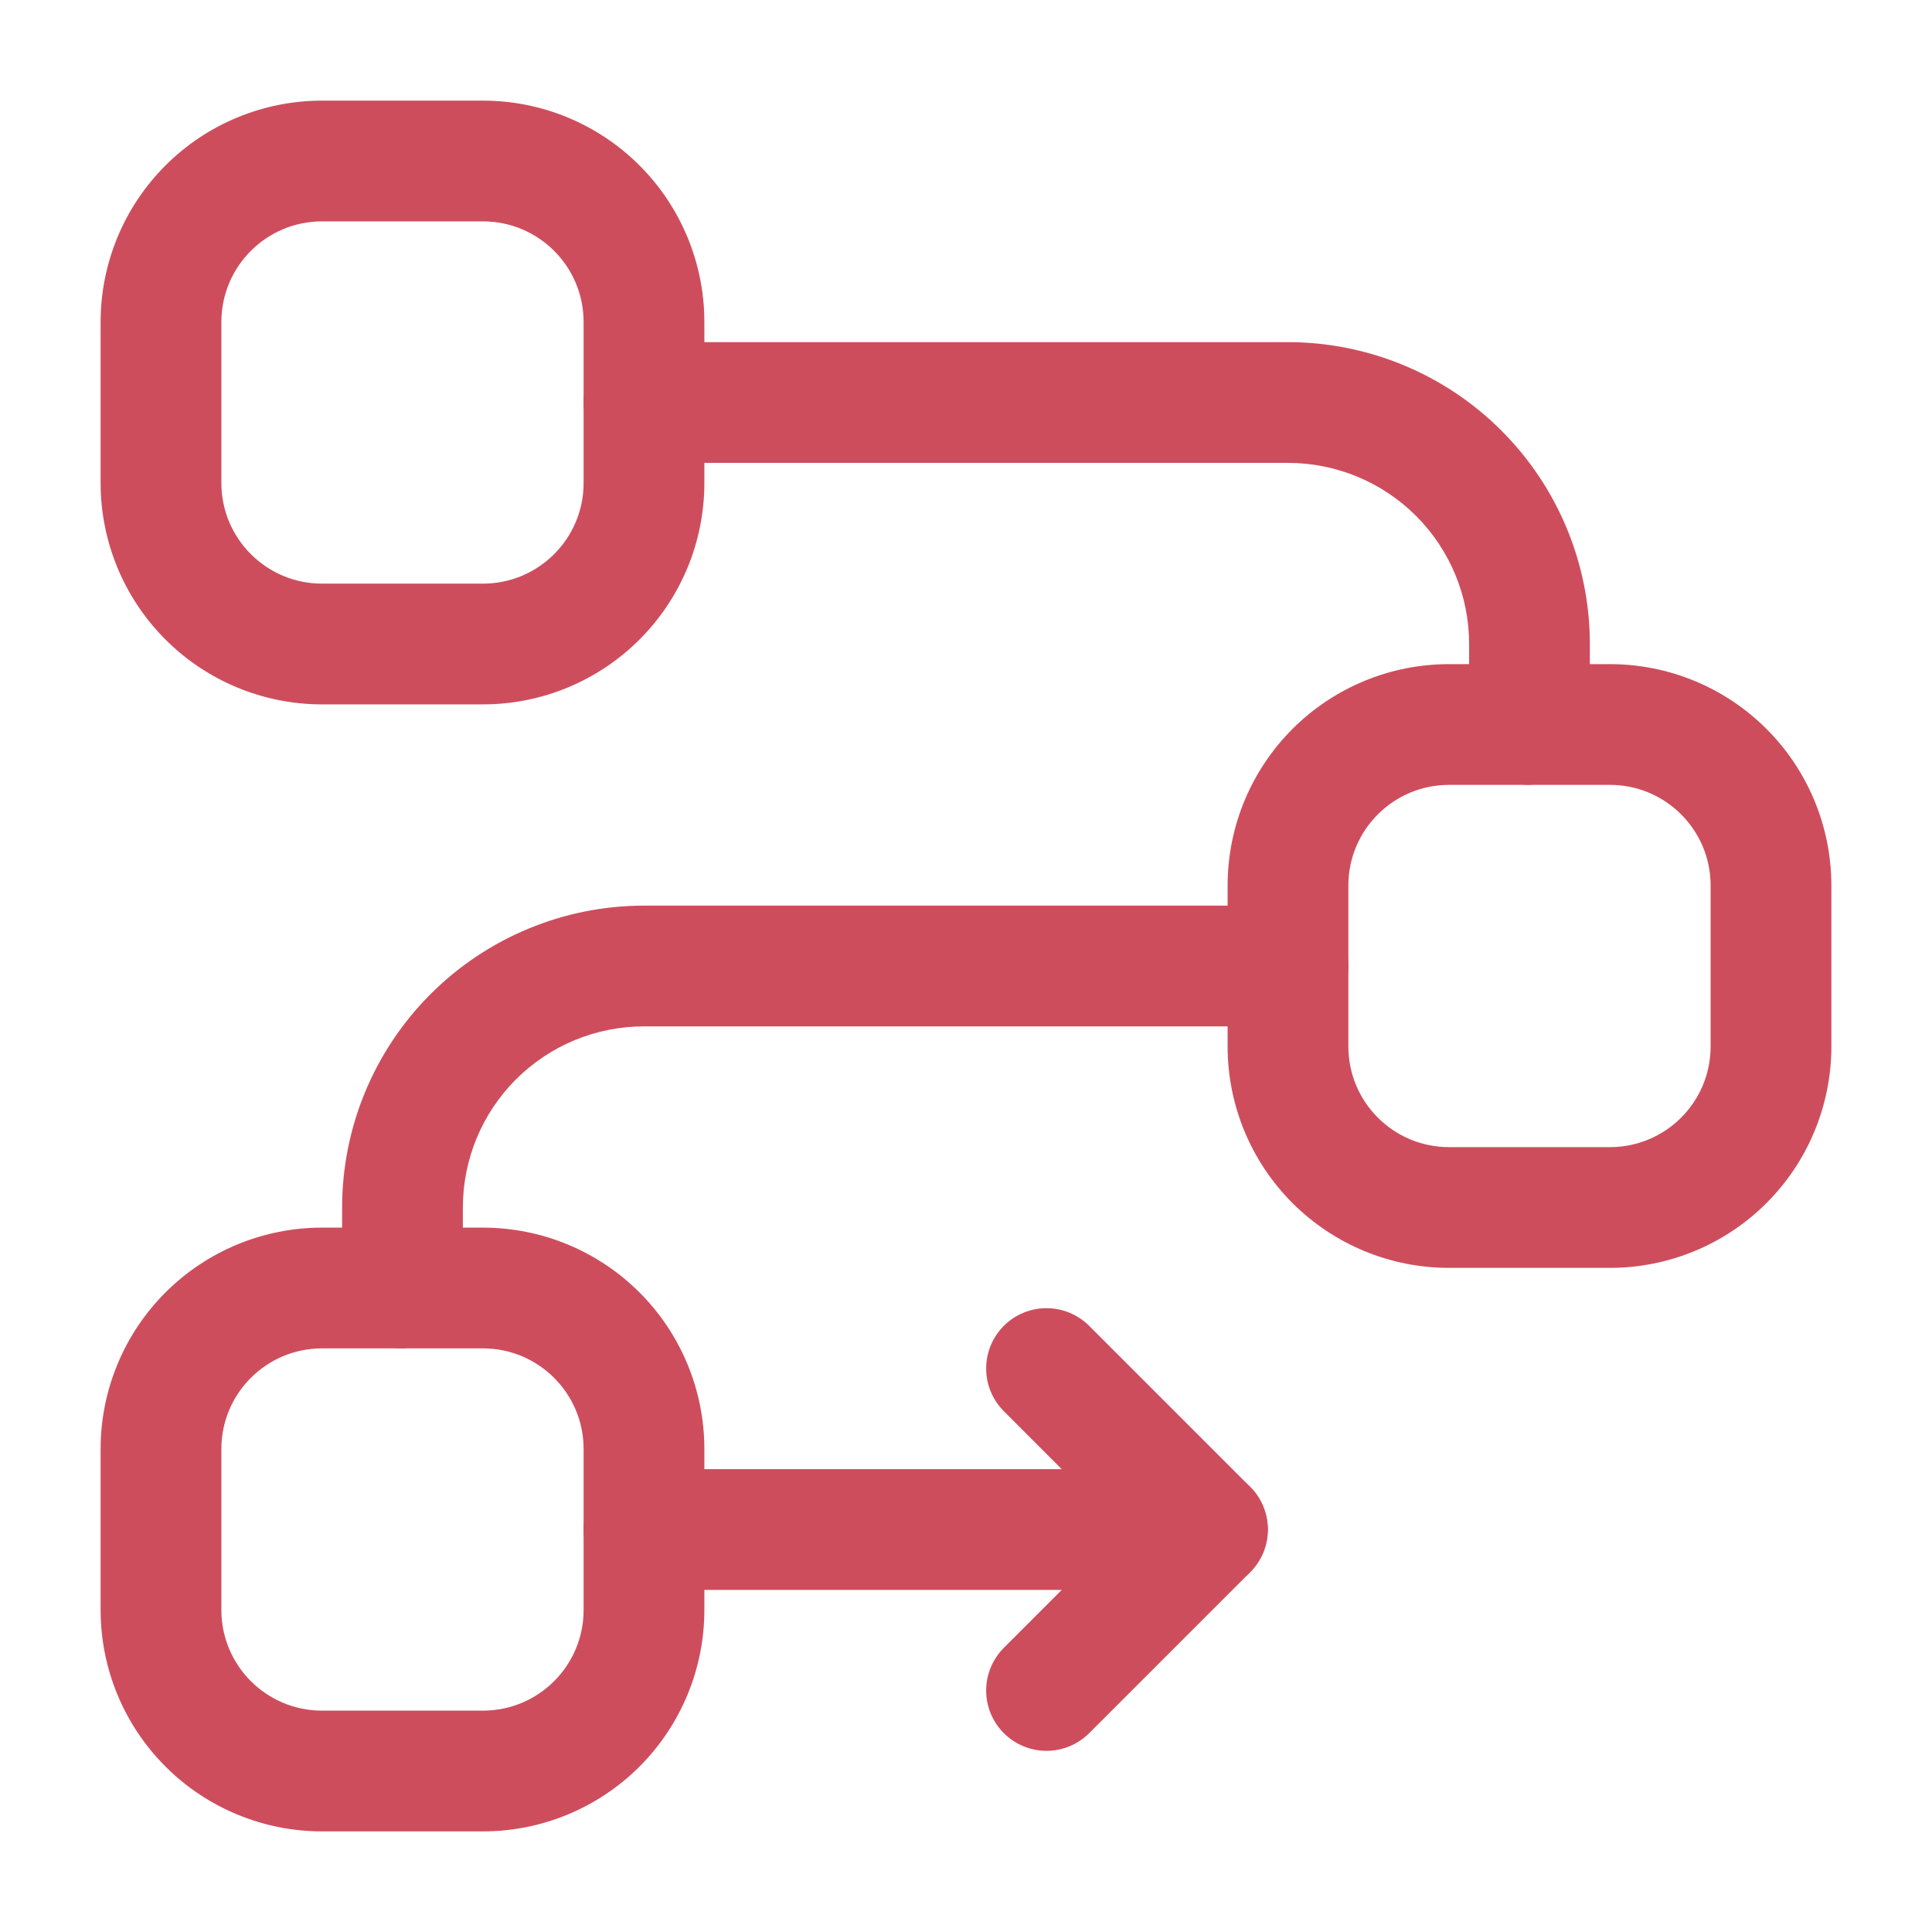
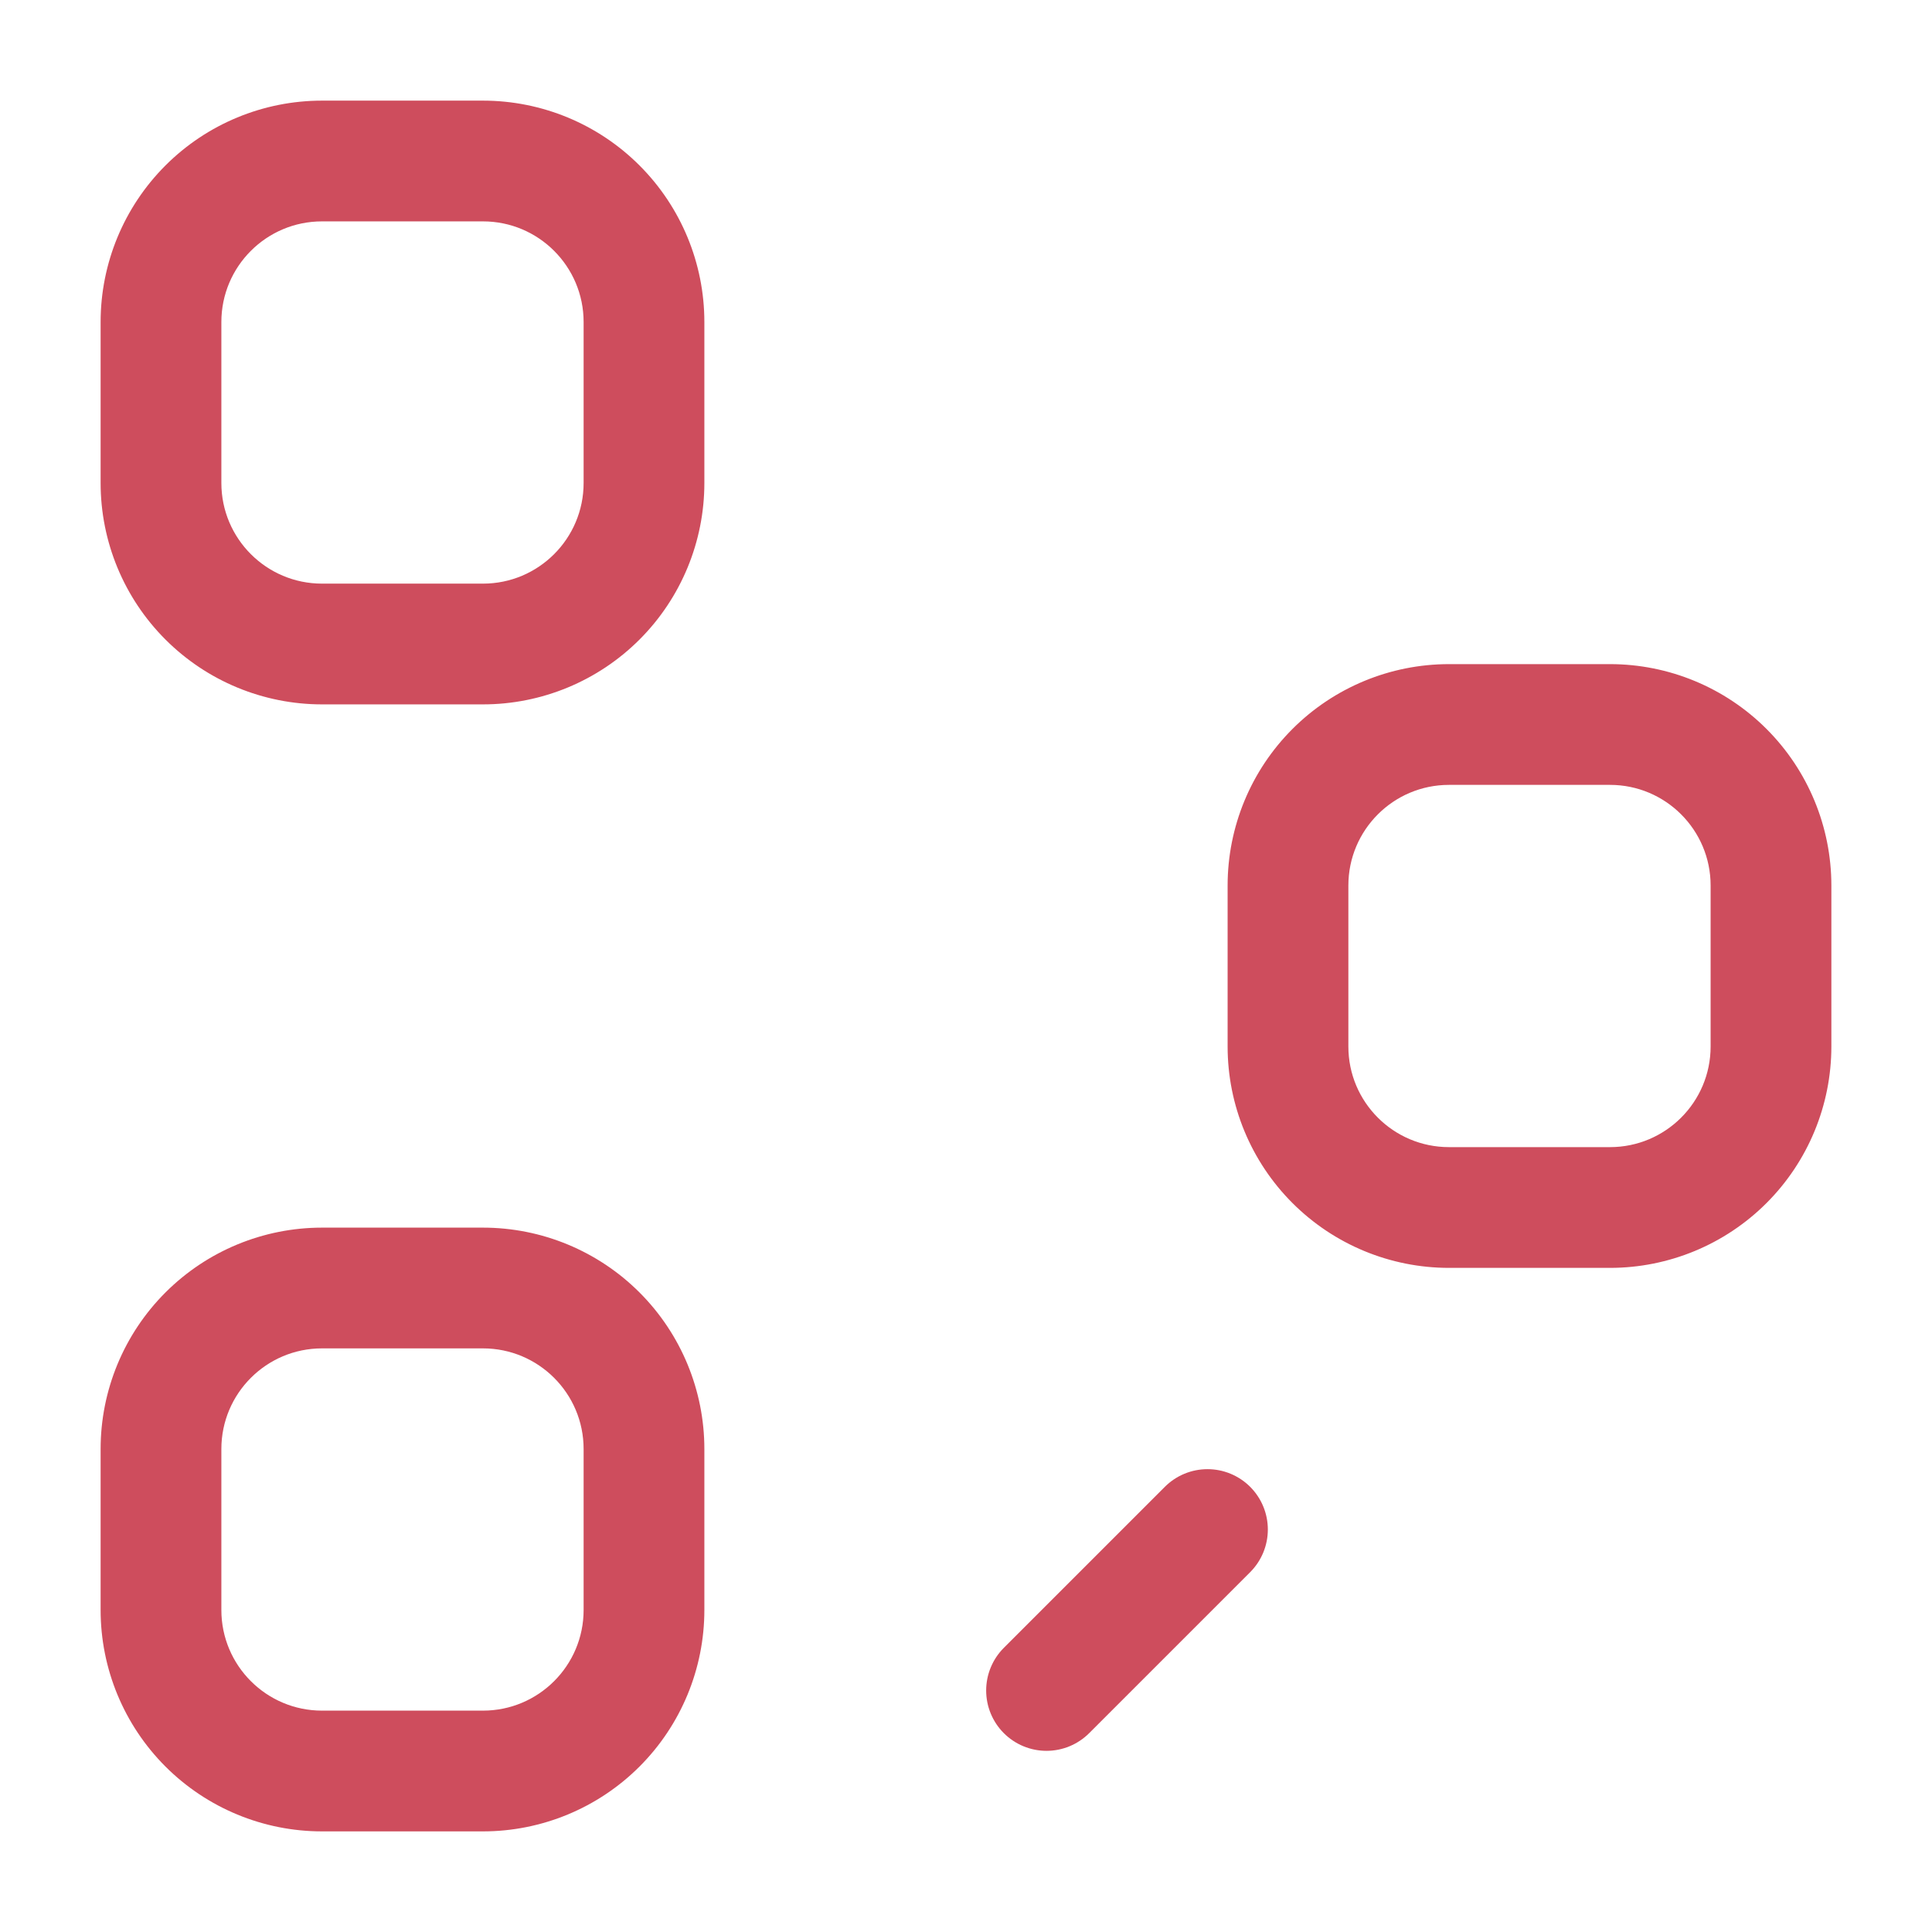
<svg xmlns="http://www.w3.org/2000/svg" width="512" height="512" viewBox="0 0 512 512" fill="none">
  <path fill-rule="evenodd" clip-rule="evenodd" d="M325.331 234.668V277.335C325.331 292.894 331.512 307.816 342.514 318.818C353.516 329.82 368.438 336.001 383.997 336.001H426.664C442.223 336.001 457.146 329.82 468.148 318.818C479.15 307.816 485.331 292.894 485.331 277.335V234.668C485.331 219.109 479.15 204.187 468.148 193.184C457.146 182.182 442.223 176.001 426.664 176.001H383.997C368.438 176.001 353.516 182.182 342.514 193.184C331.512 204.187 325.331 219.109 325.331 234.668ZM357.331 234.668C357.331 219.948 369.277 208.001 383.997 208.001H426.664C441.384 208.001 453.331 219.948 453.331 234.668V277.335C453.331 292.055 441.384 304.001 426.664 304.001H383.997C369.277 304.001 357.331 292.055 357.331 277.335V234.668ZM26.664 85.335V128.001C26.664 143.561 32.845 158.483 43.847 169.485C54.849 180.487 69.771 186.668 85.331 186.668H127.997C143.557 186.668 158.479 180.487 169.481 169.485C180.483 158.483 186.664 143.561 186.664 128.001V85.335C186.664 69.775 180.483 54.853 169.481 43.851C158.479 32.849 143.557 26.668 127.997 26.668H85.331C69.771 26.668 54.849 32.849 43.847 43.851C32.845 54.853 26.664 69.775 26.664 85.335ZM58.664 85.335C58.664 70.615 70.611 58.668 85.331 58.668H127.997C142.717 58.668 154.664 70.615 154.664 85.335V128.001C154.664 142.721 142.717 154.668 127.997 154.668H85.331C70.611 154.668 58.664 142.721 58.664 128.001V85.335ZM26.664 384.001V426.668C26.664 442.227 32.845 457.149 43.847 468.152C54.849 479.154 69.771 485.335 85.331 485.335H127.997C143.557 485.335 158.479 479.154 169.481 468.152C180.483 457.149 186.664 442.227 186.664 426.668V384.001C186.664 368.442 180.483 353.52 169.481 342.518C158.479 331.516 143.557 325.335 127.997 325.335H85.331C69.771 325.335 54.849 331.516 43.847 342.518C32.845 353.52 26.664 368.442 26.664 384.001ZM58.664 384.001C58.664 369.281 70.611 357.335 85.331 357.335H127.997C142.717 357.335 154.664 369.281 154.664 384.001V426.668C154.664 441.388 142.717 453.335 127.997 453.335H85.331C70.611 453.335 58.664 441.388 58.664 426.668V384.001Z" fill="#CE4D5D" />
-   <path fill-rule="evenodd" clip-rule="evenodd" d="M105.832 357.313L106.664 357.335L107.347 357.249C110.419 356.823 122.664 354.22 122.664 341.057V320.001C122.664 307.271 127.721 295.062 136.723 286.06C145.725 277.058 157.934 272.001 170.664 272.001H341.331C345.574 272.001 349.644 270.316 352.644 267.315C355.645 264.314 357.331 260.245 357.331 256.001C357.331 251.758 355.645 247.688 352.644 244.688C349.644 241.687 345.574 240.001 341.331 240.001H170.664C149.45 240.013 129.108 248.445 114.108 263.445C99.108 278.446 90.675 298.787 90.664 320.001V341.335C90.664 342.444 90.771 343.532 91.005 344.577C91.715 348.044 93.557 351.176 96.241 353.481C98.924 355.786 102.298 357.135 105.832 357.313ZM404.499 207.98L405.331 208.001L406.013 207.916C409.085 207.489 421.331 204.887 421.331 191.724V170.668C421.319 149.454 412.887 129.112 397.887 114.112C382.886 99.111 362.545 90.679 341.331 90.668H170.664C166.421 90.668 162.351 92.354 159.35 95.354C156.35 98.355 154.664 102.425 154.664 106.668C154.664 110.911 156.35 114.981 159.35 117.982C162.351 120.982 166.421 122.668 170.664 122.668H341.331C354.061 122.668 366.27 127.725 375.272 136.727C384.274 145.729 389.331 157.938 389.331 170.668V192.001C389.331 193.111 389.437 194.199 389.672 195.244C390.382 198.71 392.223 201.842 394.907 204.148C397.591 206.453 400.965 207.801 404.499 207.98ZM170.664 421.335H319.997C323.16 421.332 326.251 420.392 328.879 418.634C331.508 416.875 333.556 414.378 334.766 411.456C335.976 408.534 336.293 405.319 335.677 402.217C335.06 399.115 333.539 396.266 331.304 394.028L288.637 351.361C287.153 349.876 285.39 348.699 283.45 347.895C281.51 347.092 279.431 346.678 277.331 346.678C275.231 346.678 273.152 347.092 271.212 347.895C269.272 348.699 267.509 349.876 266.024 351.361C264.539 352.846 263.361 354.609 262.558 356.549C261.754 358.489 261.341 360.568 261.341 362.668C261.341 364.768 261.754 366.847 262.558 368.787C263.361 370.727 264.539 372.49 266.024 373.975L281.363 389.335H170.664C166.421 389.335 162.351 391.02 159.35 394.021C156.35 397.022 154.664 401.091 154.664 405.335C154.664 409.578 156.35 413.648 159.35 416.648C162.351 419.649 166.421 421.335 170.664 421.335Z" fill="#CE4D5D" />
  <path fill-rule="evenodd" clip-rule="evenodd" d="M308.694 394.027L266.027 436.694C264.542 438.179 263.365 439.941 262.561 441.881C261.757 443.821 261.344 445.901 261.344 448C261.344 450.1 261.757 452.18 262.561 454.12C263.365 456.06 264.542 457.822 266.027 459.307C267.512 460.792 269.275 461.97 271.215 462.773C273.155 463.577 275.234 463.99 277.334 463.99C279.434 463.99 281.513 463.577 283.453 462.773C285.393 461.97 287.156 460.792 288.64 459.307L331.307 416.64C332.792 415.156 333.97 413.393 334.773 411.453C335.577 409.513 335.991 407.434 335.991 405.334C335.991 403.234 335.577 401.155 334.773 399.215C333.97 397.275 332.792 395.512 331.307 394.027C329.822 392.542 328.06 391.364 326.12 390.561C324.18 389.757 322.1 389.344 320 389.344C317.901 389.344 315.821 389.757 313.881 390.561C311.941 391.364 310.179 392.542 308.694 394.027Z" fill="#CE4D5D" />
</svg>